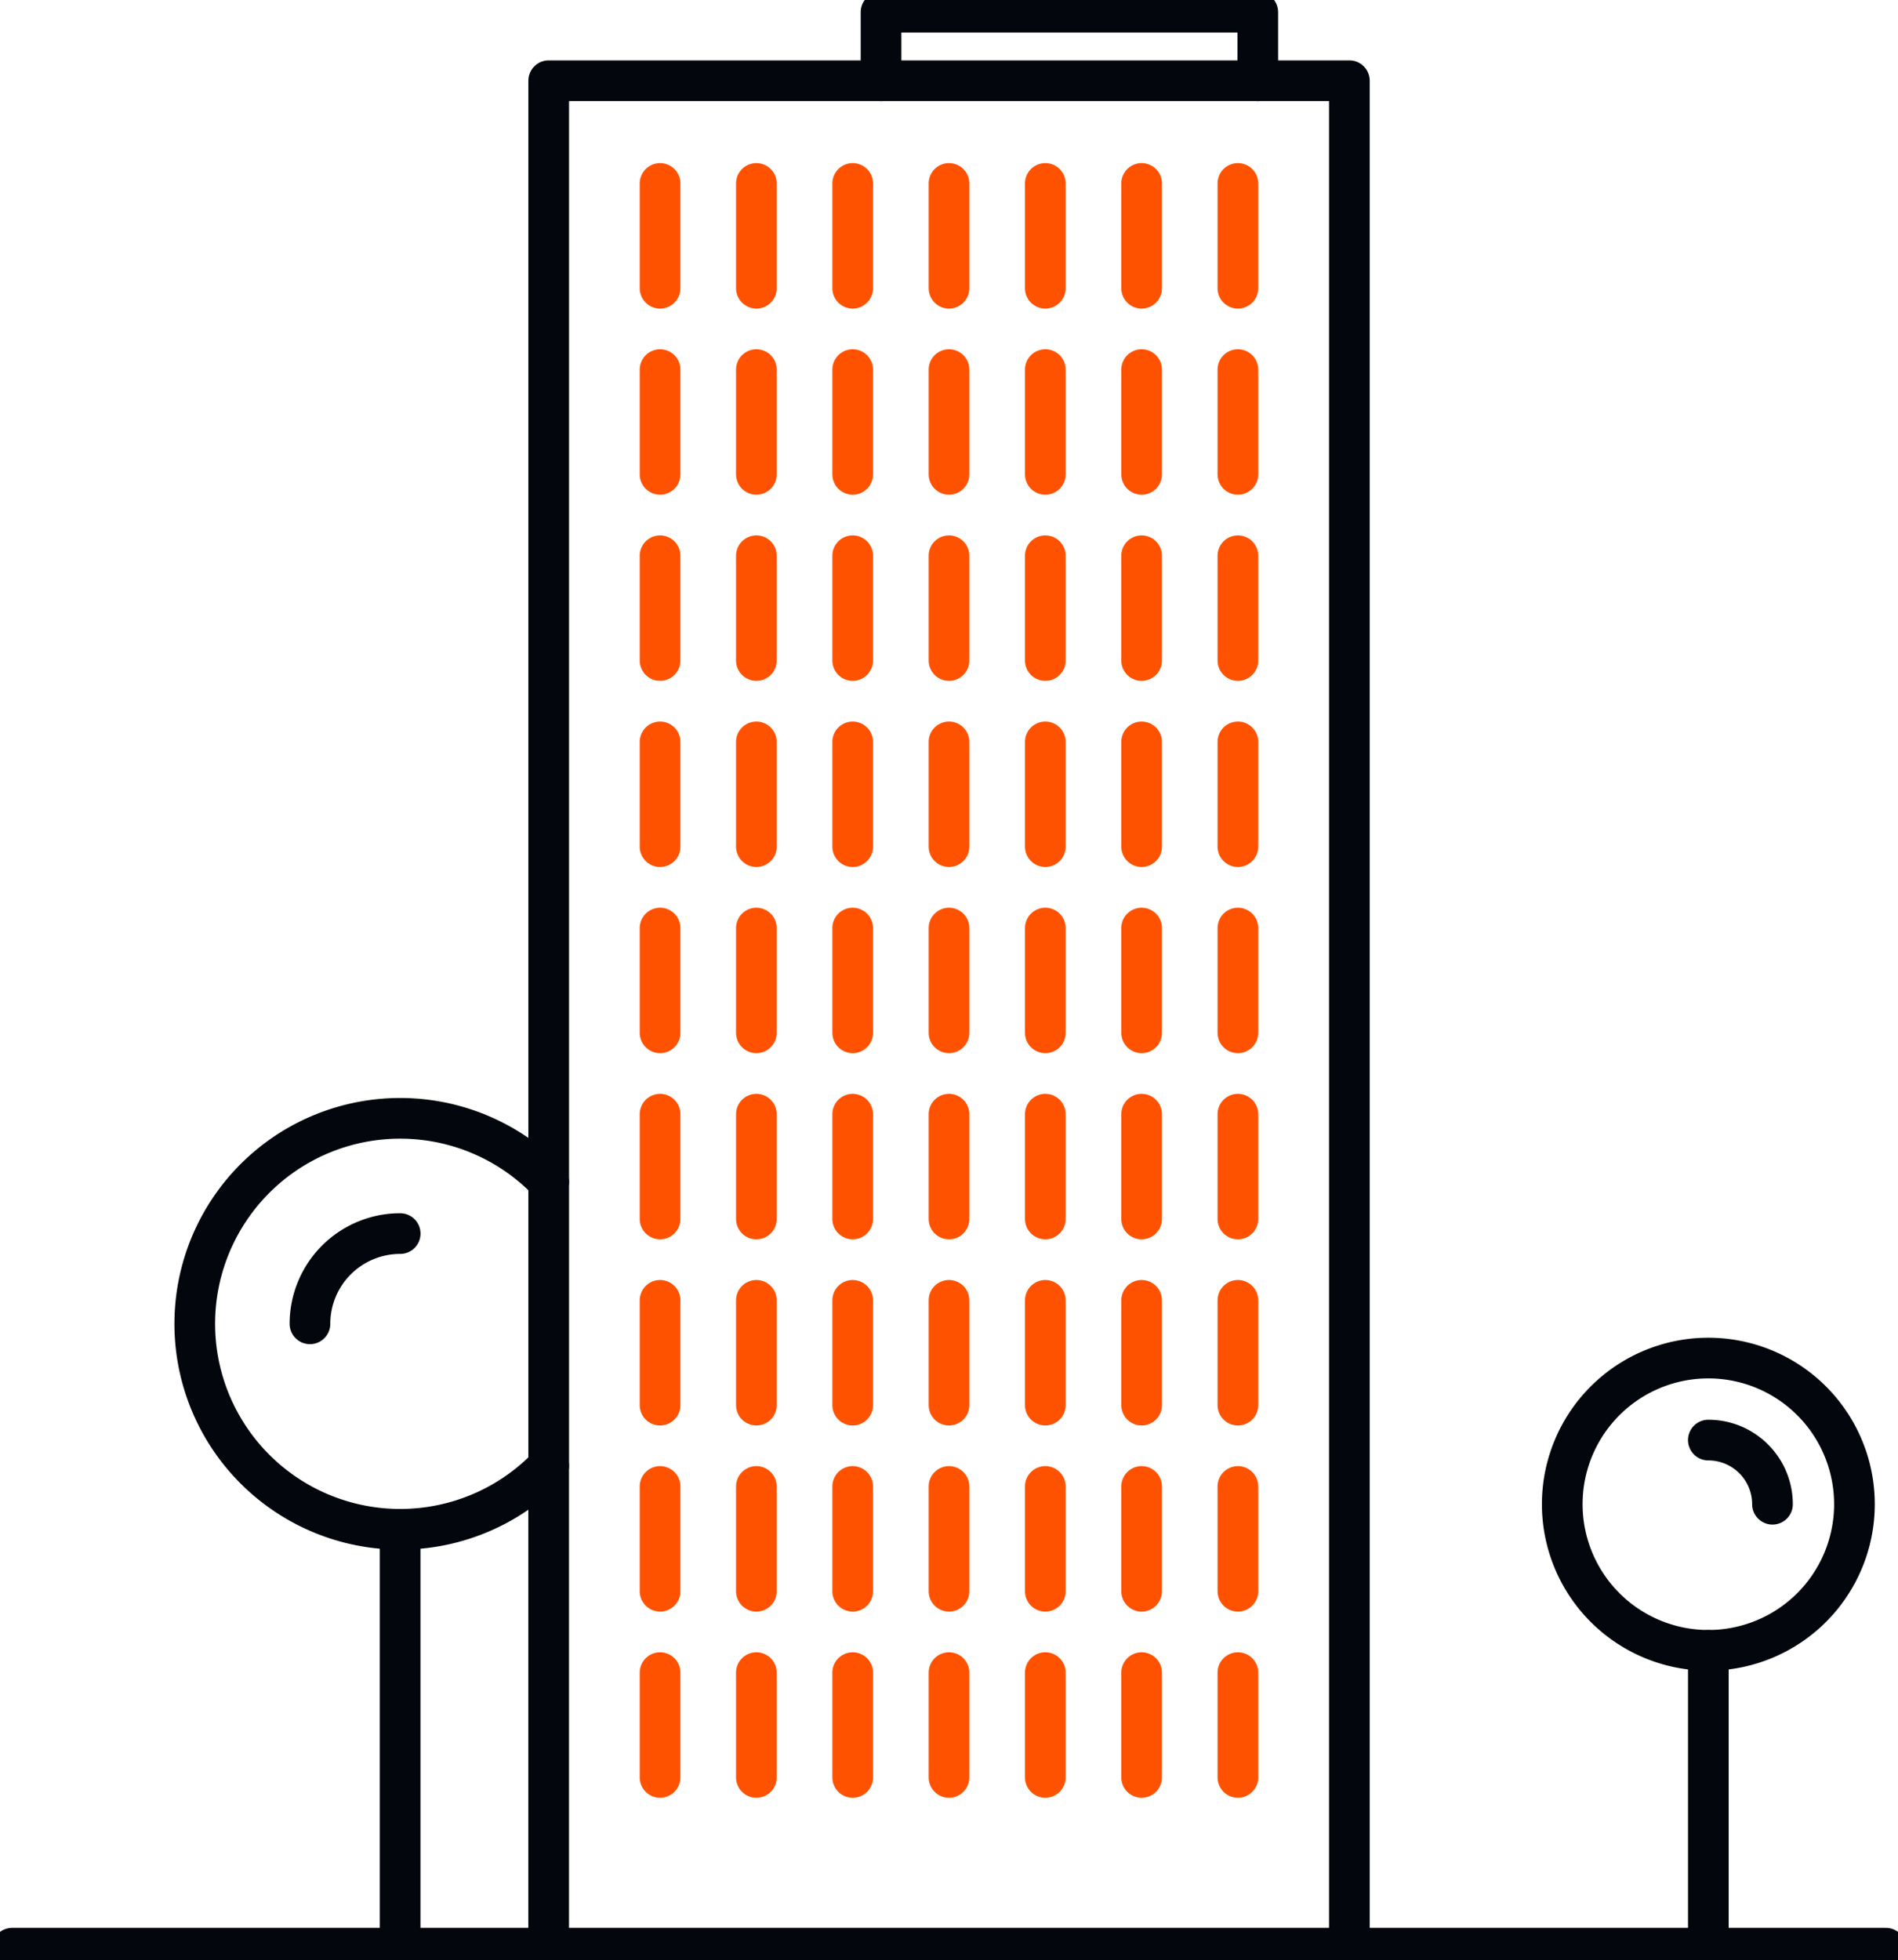
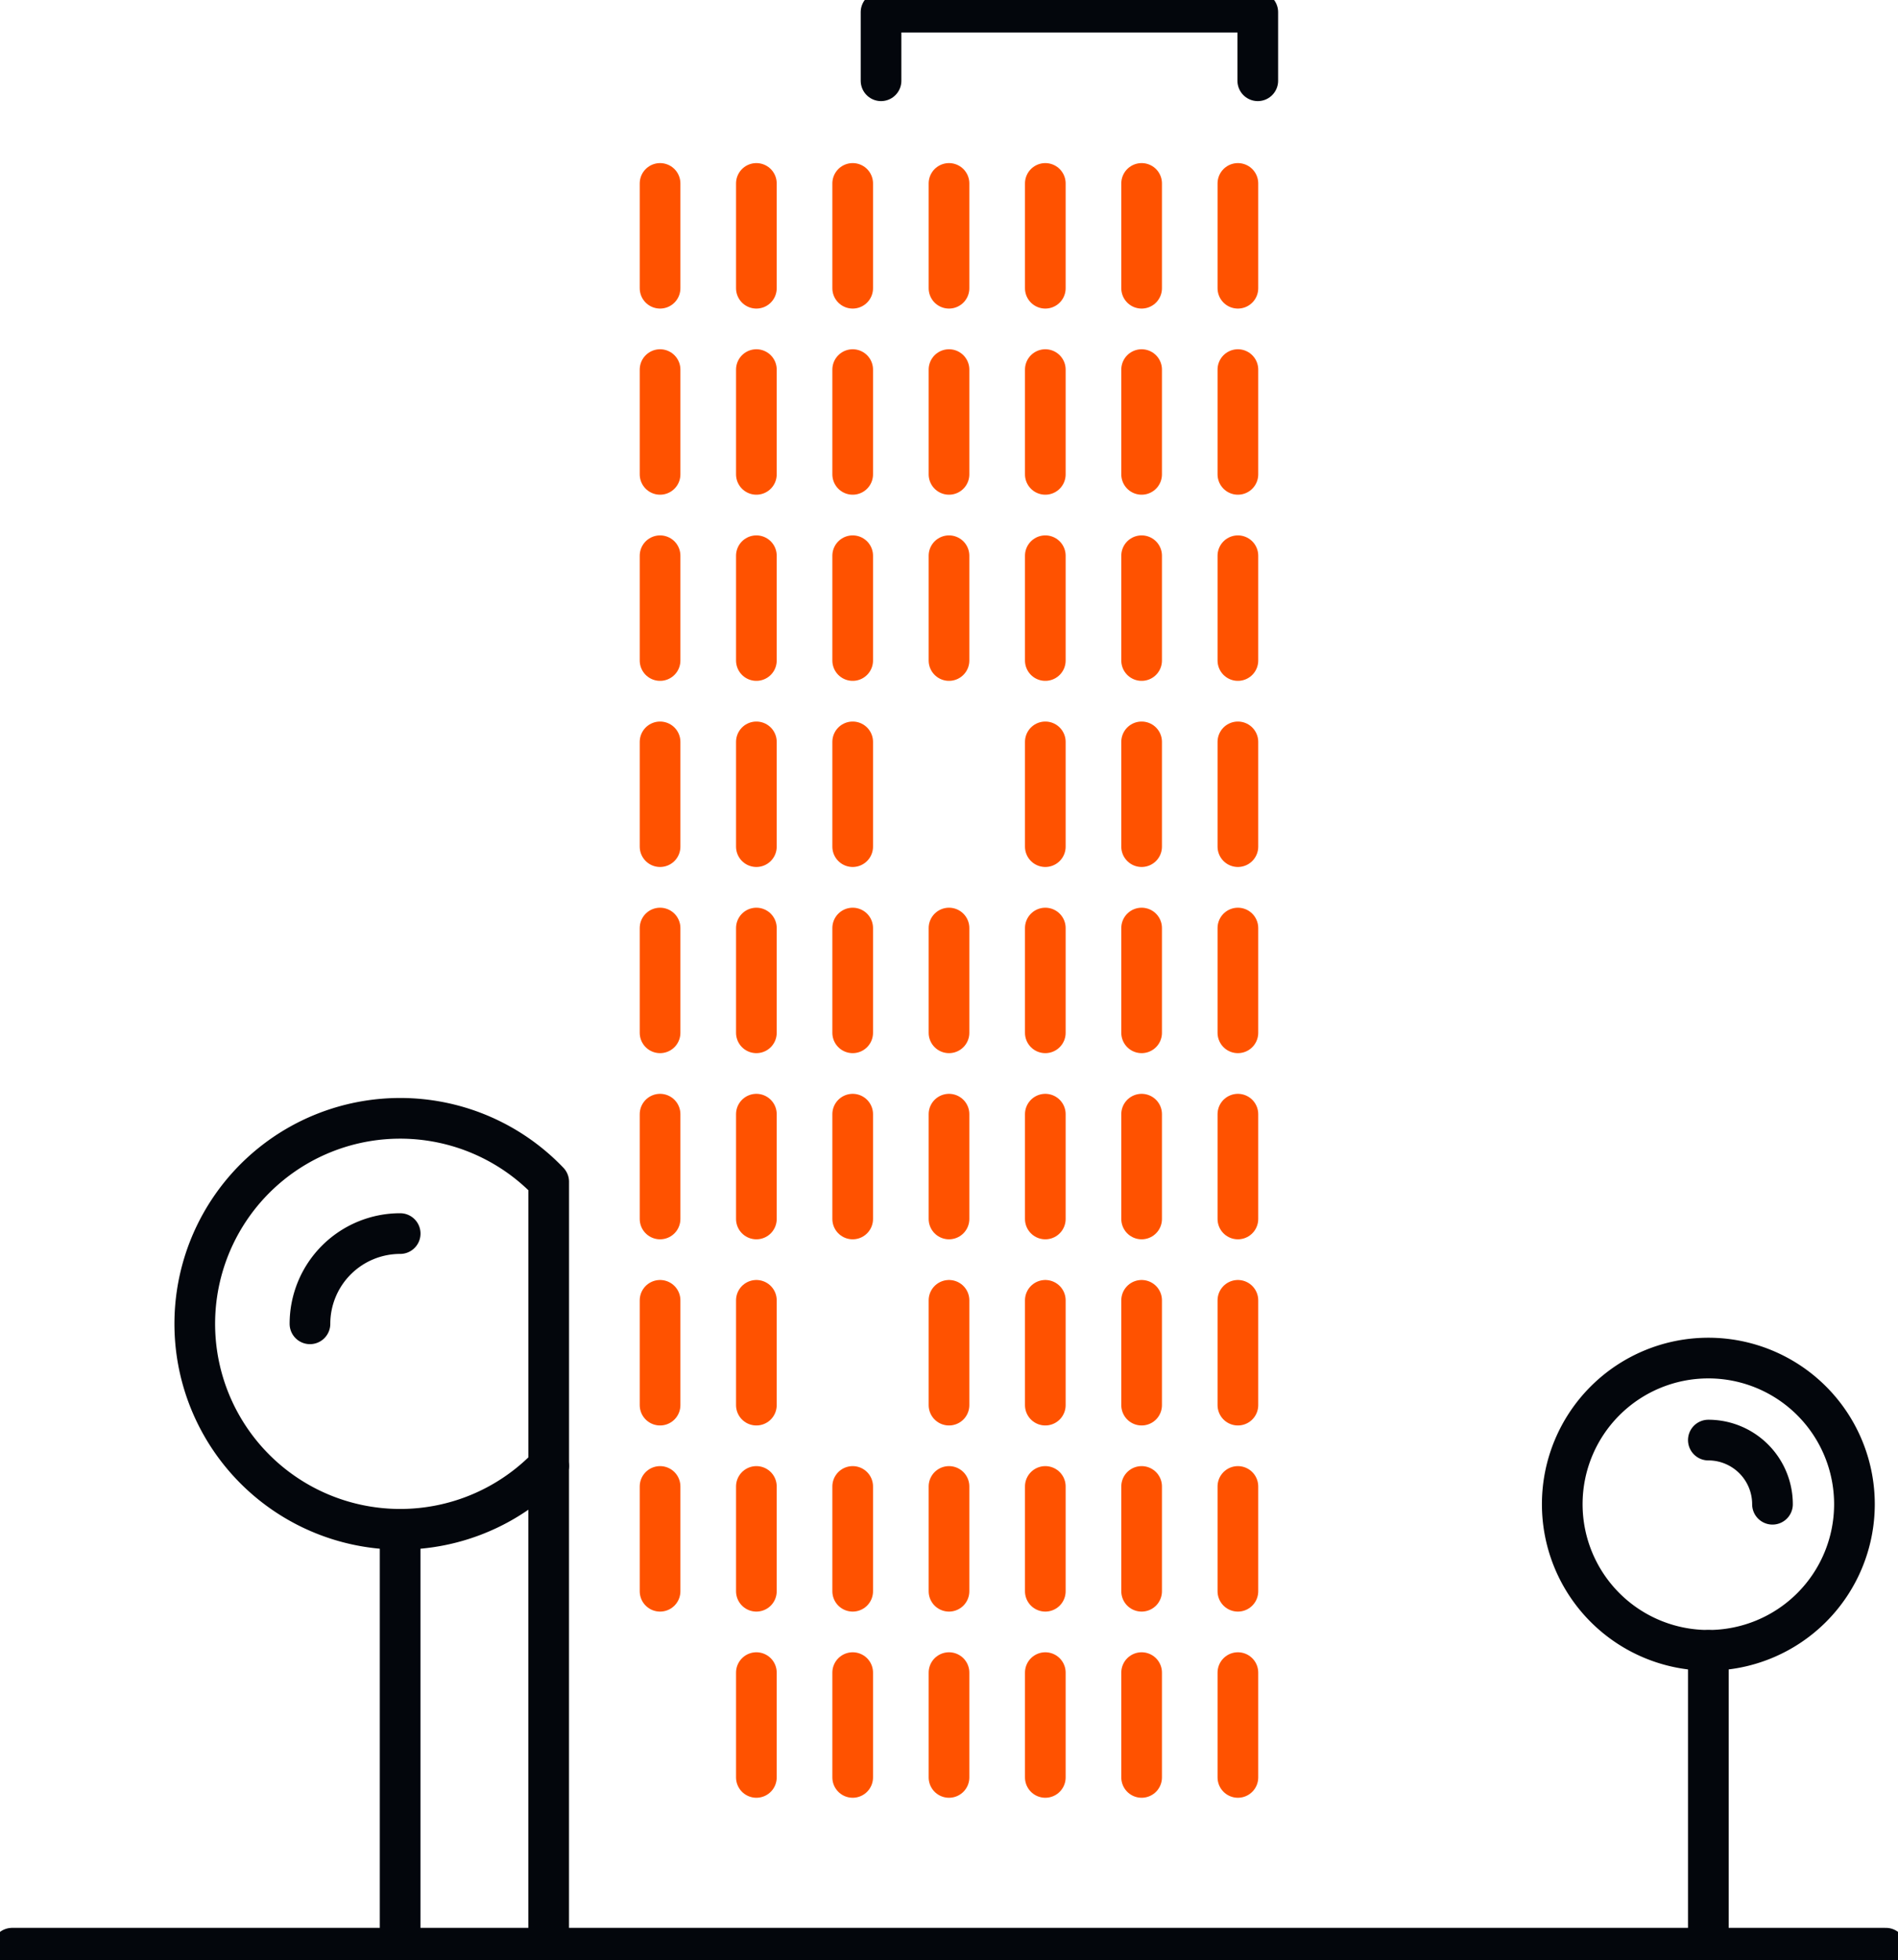
<svg xmlns="http://www.w3.org/2000/svg" id="Group_4663" data-name="Group 4663" width="46.666" height="48.187" viewBox="0 0 46.666 48.187">
  <defs>
    <clipPath id="clip-path">
      <rect id="Rectangle_521" data-name="Rectangle 521" width="46.666" height="48.187" fill="none" stroke="#707070" stroke-width="1" />
    </clipPath>
  </defs>
  <g id="Group_4660" data-name="Group 4660">
    <g id="Group_4659" data-name="Group 4659" clip-path="url(#clip-path)">
      <line id="Line_7894" data-name="Line 7894" y1="11.858" transform="translate(13.49 36.03)" fill="none" stroke="#03060c" stroke-linecap="round" stroke-linejoin="round" stroke-width="1" />
-       <path id="Path_7248" data-name="Path 7248" d="M45.187,33.712V6.646H64.873v45.9" transform="translate(-31.696 -4.662)" fill="none" stroke="#03060c" stroke-linecap="round" stroke-linejoin="round" stroke-width="1" />
    </g>
  </g>
  <line id="Line_7895" data-name="Line 7895" y2="2.576" transform="translate(16.229 4.509)" fill="none" stroke="#ff5200" stroke-linecap="round" stroke-linejoin="round" stroke-width="1" />
  <line id="Line_7896" data-name="Line 7896" y2="2.576" transform="translate(18.597 4.509)" fill="none" stroke="#ff5200" stroke-linecap="round" stroke-linejoin="round" stroke-width="1" />
  <line id="Line_7897" data-name="Line 7897" y2="2.576" transform="translate(20.965 4.509)" fill="none" stroke="#ff5200" stroke-linecap="round" stroke-linejoin="round" stroke-width="1" />
  <line id="Line_7898" data-name="Line 7898" y2="2.576" transform="translate(23.333 4.509)" fill="none" stroke="#ff5200" stroke-linecap="round" stroke-linejoin="round" stroke-width="1" />
  <line id="Line_7899" data-name="Line 7899" y2="2.576" transform="translate(25.701 4.509)" fill="none" stroke="#ff5200" stroke-linecap="round" stroke-linejoin="round" stroke-width="1" />
  <line id="Line_7900" data-name="Line 7900" y2="2.576" transform="translate(28.069 4.509)" fill="none" stroke="#ff5200" stroke-linecap="round" stroke-linejoin="round" stroke-width="1" />
  <line id="Line_7901" data-name="Line 7901" y2="2.576" transform="translate(30.436 4.509)" fill="none" stroke="#ff5200" stroke-linecap="round" stroke-linejoin="round" stroke-width="1" />
  <line id="Line_7902" data-name="Line 7902" y2="2.575" transform="translate(16.229 9.085)" fill="none" stroke="#ff5200" stroke-linecap="round" stroke-linejoin="round" stroke-width="1" />
  <line id="Line_7903" data-name="Line 7903" y2="2.575" transform="translate(18.597 9.085)" fill="none" stroke="#ff5200" stroke-linecap="round" stroke-linejoin="round" stroke-width="1" />
  <line id="Line_7904" data-name="Line 7904" y2="2.575" transform="translate(20.965 9.085)" fill="none" stroke="#ff5200" stroke-linecap="round" stroke-linejoin="round" stroke-width="1" />
  <line id="Line_7905" data-name="Line 7905" y2="2.575" transform="translate(23.333 9.085)" fill="none" stroke="#ff5200" stroke-linecap="round" stroke-linejoin="round" stroke-width="1" />
  <line id="Line_7906" data-name="Line 7906" y2="2.575" transform="translate(25.701 9.085)" fill="none" stroke="#ff5200" stroke-linecap="round" stroke-linejoin="round" stroke-width="1" />
  <line id="Line_7907" data-name="Line 7907" y2="2.575" transform="translate(28.069 9.085)" fill="none" stroke="#ff5200" stroke-linecap="round" stroke-linejoin="round" stroke-width="1" />
  <line id="Line_7908" data-name="Line 7908" y2="2.575" transform="translate(30.436 9.085)" fill="none" stroke="#ff5200" stroke-linecap="round" stroke-linejoin="round" stroke-width="1" />
  <line id="Line_7909" data-name="Line 7909" y2="2.576" transform="translate(16.229 13.66)" fill="none" stroke="#ff5200" stroke-linecap="round" stroke-linejoin="round" stroke-width="1" />
  <line id="Line_7910" data-name="Line 7910" y2="2.576" transform="translate(18.597 13.66)" fill="none" stroke="#ff5200" stroke-linecap="round" stroke-linejoin="round" stroke-width="1" />
  <line id="Line_7911" data-name="Line 7911" y2="2.576" transform="translate(20.965 13.66)" fill="none" stroke="#ff5200" stroke-linecap="round" stroke-linejoin="round" stroke-width="1" />
  <line id="Line_7912" data-name="Line 7912" y2="2.576" transform="translate(23.333 13.66)" fill="none" stroke="#ff5200" stroke-linecap="round" stroke-linejoin="round" stroke-width="1" />
  <line id="Line_7913" data-name="Line 7913" y2="2.576" transform="translate(25.701 13.66)" fill="none" stroke="#ff5200" stroke-linecap="round" stroke-linejoin="round" stroke-width="1" />
  <line id="Line_7914" data-name="Line 7914" y2="2.576" transform="translate(28.069 13.66)" fill="none" stroke="#ff5200" stroke-linecap="round" stroke-linejoin="round" stroke-width="1" />
  <line id="Line_7915" data-name="Line 7915" y2="2.576" transform="translate(30.436 13.66)" fill="none" stroke="#ff5200" stroke-linecap="round" stroke-linejoin="round" stroke-width="1" />
  <line id="Line_7916" data-name="Line 7916" y2="2.575" transform="translate(16.229 18.236)" fill="none" stroke="#ff5200" stroke-linecap="round" stroke-linejoin="round" stroke-width="1" />
  <line id="Line_7917" data-name="Line 7917" y2="2.575" transform="translate(18.597 18.236)" fill="none" stroke="#ff5200" stroke-linecap="round" stroke-linejoin="round" stroke-width="1" />
  <line id="Line_7918" data-name="Line 7918" y2="2.575" transform="translate(20.965 18.236)" fill="none" stroke="#ff5200" stroke-linecap="round" stroke-linejoin="round" stroke-width="1" />
-   <line id="Line_7919" data-name="Line 7919" y2="2.575" transform="translate(23.333 18.236)" fill="none" stroke="#ff5200" stroke-linecap="round" stroke-linejoin="round" stroke-width="1" />
  <line id="Line_7920" data-name="Line 7920" y2="2.575" transform="translate(25.701 18.236)" fill="none" stroke="#ff5200" stroke-linecap="round" stroke-linejoin="round" stroke-width="1" />
  <line id="Line_7921" data-name="Line 7921" y2="2.575" transform="translate(28.069 18.236)" fill="none" stroke="#ff5200" stroke-linecap="round" stroke-linejoin="round" stroke-width="1" />
  <line id="Line_7922" data-name="Line 7922" y2="2.575" transform="translate(30.436 18.236)" fill="none" stroke="#ff5200" stroke-linecap="round" stroke-linejoin="round" stroke-width="1" />
  <line id="Line_7923" data-name="Line 7923" y2="2.575" transform="translate(16.229 22.812)" fill="none" stroke="#ff5200" stroke-linecap="round" stroke-linejoin="round" stroke-width="1" />
  <line id="Line_7924" data-name="Line 7924" y2="2.575" transform="translate(18.597 22.812)" fill="none" stroke="#ff5200" stroke-linecap="round" stroke-linejoin="round" stroke-width="1" />
  <line id="Line_7925" data-name="Line 7925" y2="2.575" transform="translate(20.965 22.812)" fill="none" stroke="#ff5200" stroke-linecap="round" stroke-linejoin="round" stroke-width="1" />
  <line id="Line_7926" data-name="Line 7926" y2="2.575" transform="translate(23.333 22.812)" fill="none" stroke="#ff5200" stroke-linecap="round" stroke-linejoin="round" stroke-width="1" />
  <line id="Line_7927" data-name="Line 7927" y2="2.575" transform="translate(25.701 22.812)" fill="none" stroke="#ff5200" stroke-linecap="round" stroke-linejoin="round" stroke-width="1" />
  <line id="Line_7928" data-name="Line 7928" y2="2.575" transform="translate(28.069 22.812)" fill="none" stroke="#ff5200" stroke-linecap="round" stroke-linejoin="round" stroke-width="1" />
  <line id="Line_7929" data-name="Line 7929" y2="2.575" transform="translate(30.436 22.812)" fill="none" stroke="#ff5200" stroke-linecap="round" stroke-linejoin="round" stroke-width="1" />
  <line id="Line_7930" data-name="Line 7930" y2="2.576" transform="translate(16.229 27.387)" fill="none" stroke="#ff5200" stroke-linecap="round" stroke-linejoin="round" stroke-width="1" />
  <line id="Line_7931" data-name="Line 7931" y2="2.576" transform="translate(18.597 27.387)" fill="none" stroke="#ff5200" stroke-linecap="round" stroke-linejoin="round" stroke-width="1" />
  <line id="Line_7932" data-name="Line 7932" y2="2.576" transform="translate(20.965 27.387)" fill="none" stroke="#ff5200" stroke-linecap="round" stroke-linejoin="round" stroke-width="1" />
  <line id="Line_7933" data-name="Line 7933" y2="2.576" transform="translate(23.333 27.387)" fill="none" stroke="#ff5200" stroke-linecap="round" stroke-linejoin="round" stroke-width="1" />
  <line id="Line_7934" data-name="Line 7934" y2="2.576" transform="translate(25.701 27.387)" fill="none" stroke="#ff5200" stroke-linecap="round" stroke-linejoin="round" stroke-width="1" />
  <line id="Line_7935" data-name="Line 7935" y2="2.576" transform="translate(28.069 27.387)" fill="none" stroke="#ff5200" stroke-linecap="round" stroke-linejoin="round" stroke-width="1" />
  <line id="Line_7936" data-name="Line 7936" y2="2.576" transform="translate(30.436 27.387)" fill="none" stroke="#ff5200" stroke-linecap="round" stroke-linejoin="round" stroke-width="1" />
  <line id="Line_7937" data-name="Line 7937" y2="2.576" transform="translate(16.229 31.963)" fill="none" stroke="#ff5200" stroke-linecap="round" stroke-linejoin="round" stroke-width="1" />
  <line id="Line_7938" data-name="Line 7938" y2="2.576" transform="translate(18.597 31.963)" fill="none" stroke="#ff5200" stroke-linecap="round" stroke-linejoin="round" stroke-width="1" />
-   <line id="Line_7939" data-name="Line 7939" y2="2.576" transform="translate(20.965 31.963)" fill="none" stroke="#ff5200" stroke-linecap="round" stroke-linejoin="round" stroke-width="1" />
  <line id="Line_7940" data-name="Line 7940" y2="2.576" transform="translate(23.333 31.963)" fill="none" stroke="#ff5200" stroke-linecap="round" stroke-linejoin="round" stroke-width="1" />
  <line id="Line_7941" data-name="Line 7941" y2="2.576" transform="translate(25.701 31.963)" fill="none" stroke="#ff5200" stroke-linecap="round" stroke-linejoin="round" stroke-width="1" />
  <line id="Line_7942" data-name="Line 7942" y2="2.576" transform="translate(28.069 31.963)" fill="none" stroke="#ff5200" stroke-linecap="round" stroke-linejoin="round" stroke-width="1" />
  <line id="Line_7943" data-name="Line 7943" y2="2.576" transform="translate(30.436 31.963)" fill="none" stroke="#ff5200" stroke-linecap="round" stroke-linejoin="round" stroke-width="1" />
  <line id="Line_7944" data-name="Line 7944" y2="2.576" transform="translate(16.229 36.538)" fill="none" stroke="#ff5200" stroke-linecap="round" stroke-linejoin="round" stroke-width="1" />
  <line id="Line_7945" data-name="Line 7945" y2="2.576" transform="translate(18.597 36.538)" fill="none" stroke="#ff5200" stroke-linecap="round" stroke-linejoin="round" stroke-width="1" />
  <line id="Line_7946" data-name="Line 7946" y2="2.576" transform="translate(20.965 36.538)" fill="none" stroke="#ff5200" stroke-linecap="round" stroke-linejoin="round" stroke-width="1" />
  <line id="Line_7947" data-name="Line 7947" y2="2.576" transform="translate(23.333 36.538)" fill="none" stroke="#ff5200" stroke-linecap="round" stroke-linejoin="round" stroke-width="1" />
  <line id="Line_7948" data-name="Line 7948" y2="2.576" transform="translate(25.701 36.538)" fill="none" stroke="#ff5200" stroke-linecap="round" stroke-linejoin="round" stroke-width="1" />
  <line id="Line_7949" data-name="Line 7949" y2="2.576" transform="translate(28.069 36.538)" fill="none" stroke="#ff5200" stroke-linecap="round" stroke-linejoin="round" stroke-width="1" />
  <line id="Line_7950" data-name="Line 7950" y2="2.576" transform="translate(30.436 36.538)" fill="none" stroke="#ff5200" stroke-linecap="round" stroke-linejoin="round" stroke-width="1" />
-   <line id="Line_7951" data-name="Line 7951" y2="2.576" transform="translate(16.229 41.114)" fill="none" stroke="#ff5200" stroke-linecap="round" stroke-linejoin="round" stroke-width="1" />
  <line id="Line_7952" data-name="Line 7952" y2="2.576" transform="translate(18.597 41.114)" fill="none" stroke="#ff5200" stroke-linecap="round" stroke-linejoin="round" stroke-width="1" />
  <line id="Line_7953" data-name="Line 7953" y2="2.576" transform="translate(20.965 41.114)" fill="none" stroke="#ff5200" stroke-linecap="round" stroke-linejoin="round" stroke-width="1" />
  <line id="Line_7954" data-name="Line 7954" y2="2.576" transform="translate(23.333 41.114)" fill="none" stroke="#ff5200" stroke-linecap="round" stroke-linejoin="round" stroke-width="1" />
  <line id="Line_7955" data-name="Line 7955" y2="2.576" transform="translate(25.701 41.114)" fill="none" stroke="#ff5200" stroke-linecap="round" stroke-linejoin="round" stroke-width="1" />
  <line id="Line_7956" data-name="Line 7956" y2="2.576" transform="translate(28.069 41.114)" fill="none" stroke="#ff5200" stroke-linecap="round" stroke-linejoin="round" stroke-width="1" />
  <line id="Line_7957" data-name="Line 7957" y2="2.576" transform="translate(30.436 41.114)" fill="none" stroke="#ff5200" stroke-linecap="round" stroke-linejoin="round" stroke-width="1" />
  <g id="Group_4662" data-name="Group 4662">
    <g id="Group_4661" data-name="Group 4661" clip-path="url(#clip-path)">
      <line id="Line_7958" data-name="Line 7958" x2="46.069" transform="translate(0.299 47.888)" fill="none" stroke="#03060c" stroke-linecap="round" stroke-linejoin="round" stroke-width="1" />
      <path id="Path_7249" data-name="Path 7249" d="M81.82,2.686V1H72.557V2.686" transform="translate(-50.895 -0.701)" fill="none" stroke="#03060c" stroke-linecap="round" stroke-linejoin="round" stroke-width="1" />
      <line id="Line_7959" data-name="Line 7959" y1="7.321" transform="translate(42.003 40.567)" fill="none" stroke="#03060c" stroke-linecap="round" stroke-linejoin="round" stroke-width="1" />
      <path id="Path_7250" data-name="Path 7250" d="M135.844,115.409a3.592,3.592,0,1,1-3.592-3.592A3.592,3.592,0,0,1,135.844,115.409Z" transform="translate(-90.249 -78.435)" fill="none" stroke="#03060c" stroke-linecap="round" stroke-linejoin="round" stroke-width="1" />
      <path id="Path_7251" data-name="Path 7251" d="M140.693,118.568a1.577,1.577,0,0,1,1.577,1.577" transform="translate(-98.69 -83.17)" fill="none" stroke="#03060c" stroke-linecap="round" stroke-linejoin="round" stroke-width="1" />
      <line id="Line_7960" data-name="Line 7960" y1="10.296" transform="translate(9.838 37.592)" fill="none" stroke="#03060c" stroke-linecap="round" stroke-linejoin="round" stroke-width="1" />
      <path id="Path_7252" data-name="Path 7252" d="M24.74,93.637v6.98a5.051,5.051,0,1,1,0-6.98Z" transform="translate(-11.249 -64.587)" fill="none" stroke="#03060c" stroke-linecap="round" stroke-linejoin="round" stroke-width="1" />
      <path id="Path_7253" data-name="Path 7253" d="M27.744,101.566a2.218,2.218,0,0,0-2.218,2.218" transform="translate(-17.905 -71.244)" fill="none" stroke="#03060c" stroke-linecap="round" stroke-linejoin="round" stroke-width="1" />
    </g>
  </g>
</svg>